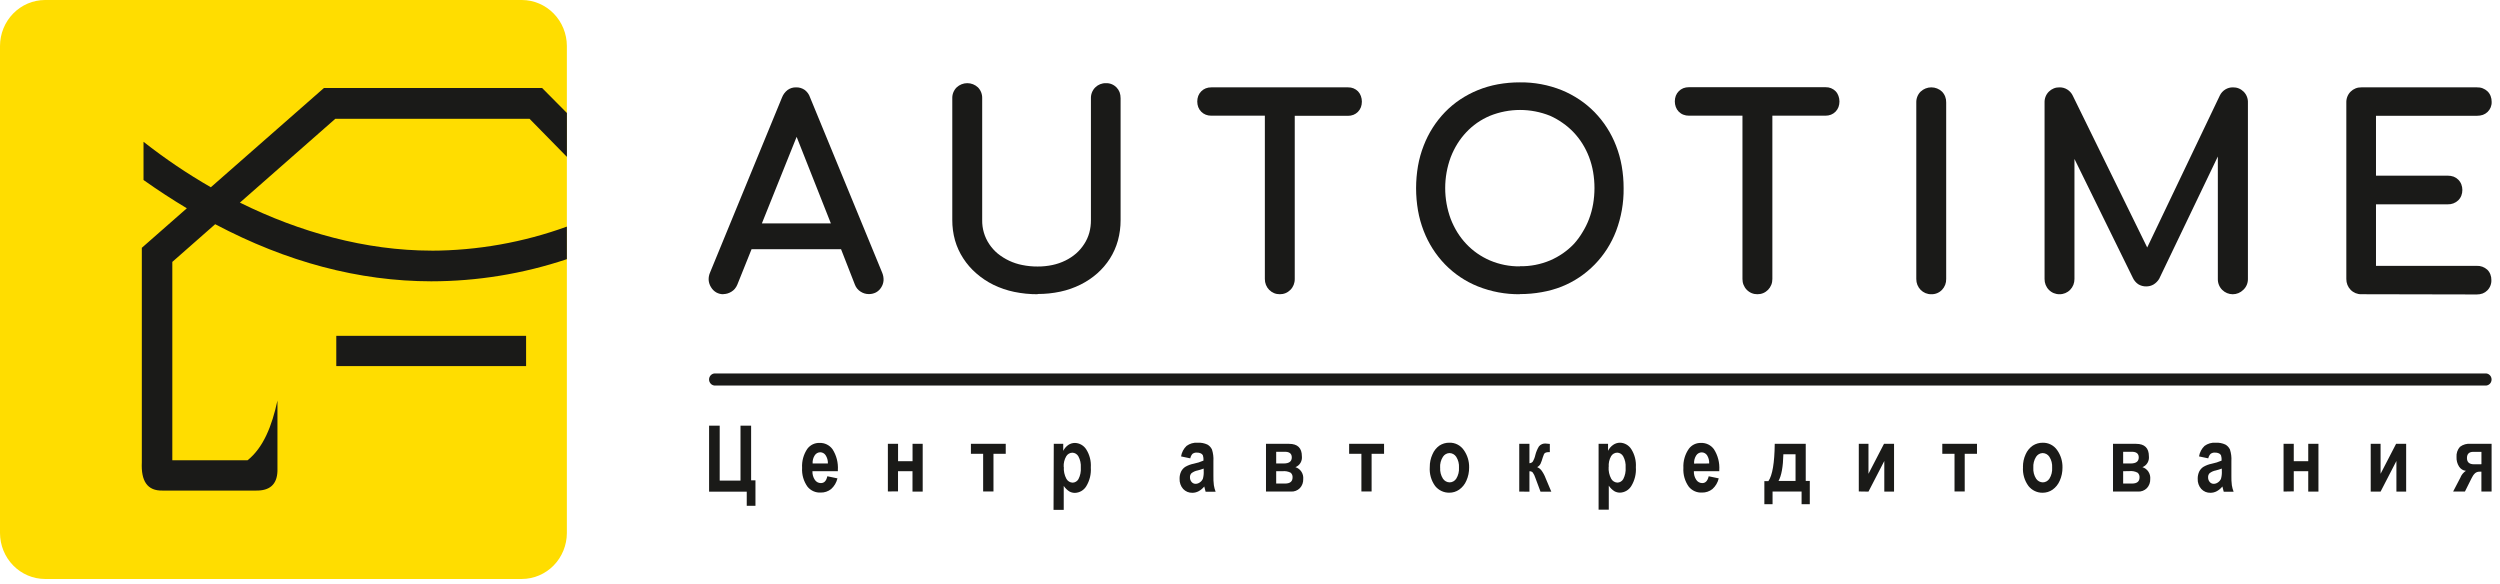
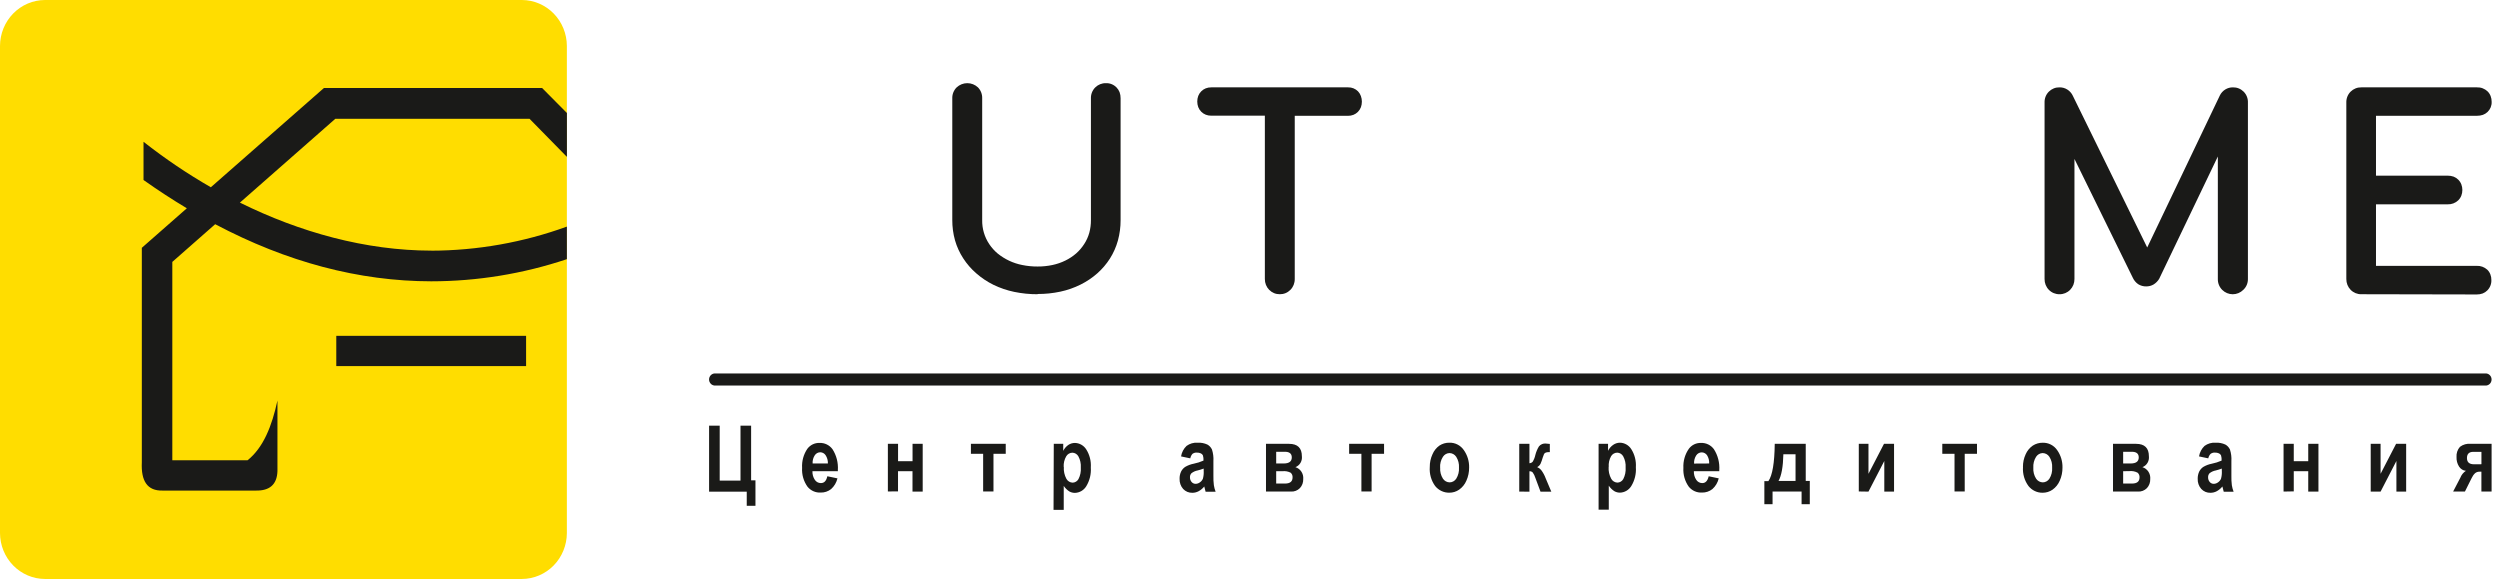
<svg xmlns="http://www.w3.org/2000/svg" width="257" height="60" viewBox="0 0 257 60" fill="none">
  <path fill-rule="evenodd" clip-rule="evenodd" d="M4.624 0H53.65C54.875 0.004 56.049 0.503 56.916 1.388C57.782 2.272 58.27 3.472 58.274 4.723V54.796C58.27 56.047 57.782 57.246 56.916 58.131C56.049 59.016 54.875 59.515 53.65 59.519H4.624C3.399 59.515 2.225 59.016 1.359 58.131C0.492 57.246 0.004 56.047 0 54.796V4.723C0.004 3.472 0.492 2.272 1.359 1.388C2.225 0.503 3.399 0.004 4.624 0Z" fill="#FFDD00" />
  <path d="M242.739 30.246C242.537 30.25 242.336 30.211 242.148 30.134C241.961 30.056 241.791 29.942 241.647 29.796C241.504 29.65 241.391 29.476 241.314 29.285C241.238 29.093 241.2 28.888 241.202 28.682V10.546C241.195 10.336 241.231 10.127 241.308 9.933C241.385 9.738 241.5 9.563 241.648 9.417C241.793 9.274 241.963 9.162 242.151 9.087C242.338 9.012 242.538 8.976 242.739 8.981H254.63C254.829 8.972 255.028 9.004 255.215 9.075C255.402 9.146 255.574 9.254 255.72 9.393C255.859 9.529 255.968 9.694 256.037 9.877C256.11 10.067 256.145 10.269 256.142 10.473C256.149 10.667 256.114 10.859 256.042 11.038C255.969 11.217 255.859 11.378 255.72 11.51C255.583 11.64 255.422 11.741 255.246 11.805C255.051 11.872 254.849 11.905 254.644 11.902H244.252V18.059H251.632C251.837 18.056 252.041 18.091 252.235 18.16C252.412 18.229 252.572 18.335 252.709 18.47C252.848 18.607 252.956 18.772 253.026 18.955C253.166 19.326 253.166 19.736 253.026 20.108C252.956 20.291 252.848 20.456 252.709 20.592C252.562 20.731 252.391 20.839 252.203 20.91C252.017 20.98 251.817 21.012 251.618 21.004H244.252V27.33H254.605C255.004 27.312 255.393 27.453 255.691 27.723C255.832 27.858 255.941 28.023 256.01 28.207C256.081 28.39 256.117 28.586 256.113 28.783C256.121 28.983 256.088 29.182 256.014 29.367C255.942 29.552 255.832 29.72 255.691 29.859C255.556 29.995 255.395 30.1 255.217 30.169C255.024 30.238 254.82 30.273 254.614 30.27L242.739 30.246Z" fill="#1A1A18" />
  <path d="M211.717 30.246C211.515 30.25 211.313 30.211 211.126 30.134C210.938 30.057 210.768 29.942 210.625 29.796C210.481 29.65 210.368 29.476 210.292 29.285C210.216 29.093 210.178 28.888 210.181 28.682V10.546C210.174 10.336 210.209 10.127 210.285 9.933C210.362 9.739 210.479 9.563 210.626 9.417C210.77 9.274 210.942 9.162 211.128 9.087C211.316 9.012 211.516 8.976 211.717 8.981C211.998 8.976 212.274 9.051 212.514 9.2C212.754 9.348 212.947 9.563 213.073 9.819L220.733 25.441L228.198 9.819C228.322 9.563 228.516 9.349 228.755 9.2C228.994 9.052 229.27 8.976 229.55 8.981C229.75 8.976 229.951 9.012 230.138 9.087C230.325 9.162 230.496 9.274 230.641 9.417C230.787 9.563 230.904 9.739 230.981 9.933C231.058 10.127 231.094 10.336 231.086 10.546V28.682C231.088 28.891 231.047 29.099 230.966 29.291C230.884 29.483 230.763 29.655 230.611 29.796C230.322 30.086 229.932 30.249 229.526 30.249C229.12 30.249 228.729 30.086 228.44 29.796C228.295 29.651 228.18 29.478 228.103 29.286C228.026 29.095 227.989 28.889 227.994 28.682V16.087L221.961 28.667C221.817 28.903 221.621 29.1 221.388 29.244C221.159 29.377 220.901 29.445 220.638 29.442C220.342 29.45 220.05 29.369 219.798 29.21C219.555 29.038 219.361 28.802 219.239 28.527L213.254 16.339V28.682C213.256 28.888 213.218 29.093 213.142 29.285C213.065 29.476 212.952 29.65 212.809 29.796C212.665 29.942 212.495 30.057 212.308 30.134C212.12 30.211 211.919 30.25 211.717 30.246Z" fill="#1A1A18" />
-   <path d="M198.532 30.246C198.329 30.25 198.129 30.211 197.941 30.134C197.754 30.056 197.584 29.941 197.44 29.796C197.297 29.65 197.184 29.476 197.107 29.285C197.031 29.093 196.993 28.888 196.995 28.682V10.546C196.988 10.336 197.024 10.127 197.101 9.933C197.178 9.738 197.293 9.563 197.441 9.417C197.741 9.136 198.133 8.98 198.539 8.98C198.946 8.98 199.338 9.136 199.637 9.417C199.78 9.564 199.892 9.74 199.967 9.933C200.04 10.126 200.075 10.333 200.068 10.541V28.682C200.073 28.886 200.038 29.09 199.965 29.28C199.891 29.471 199.782 29.644 199.642 29.791C199.498 29.942 199.325 30.06 199.134 30.139C198.943 30.217 198.737 30.254 198.532 30.246Z" fill="#1A1A18" />
-   <path d="M180.662 30.246C180.46 30.249 180.259 30.211 180.072 30.134C179.884 30.056 179.713 29.941 179.571 29.795C179.427 29.649 179.314 29.476 179.237 29.284C179.16 29.093 179.123 28.888 179.125 28.681V11.892H173.614C173.422 11.894 173.23 11.86 173.05 11.79C172.873 11.723 172.711 11.617 172.575 11.48C172.441 11.343 172.338 11.178 172.272 10.996C172.138 10.625 172.138 10.218 172.272 9.848C172.341 9.671 172.445 9.511 172.578 9.377C172.709 9.243 172.867 9.138 173.04 9.068C173.221 8.998 173.412 8.964 173.605 8.966H187.677C187.865 8.96 188.054 8.994 188.23 9.064C188.406 9.135 188.567 9.242 188.701 9.378C188.832 9.516 188.932 9.681 188.995 9.862C189.129 10.233 189.129 10.64 188.995 11.01C188.926 11.187 188.822 11.348 188.691 11.482C188.558 11.616 188.4 11.721 188.227 11.79C188.046 11.86 187.855 11.894 187.663 11.892H182.199V28.681C182.201 28.888 182.164 29.093 182.087 29.284C182.01 29.476 181.897 29.649 181.754 29.795C181.61 29.941 181.44 30.056 181.252 30.134C181.065 30.211 180.864 30.249 180.662 30.246Z" fill="#1A1A18" />
-   <path d="M156.246 30.246C154.769 30.263 153.302 29.99 151.925 29.442C150.658 28.934 149.509 28.164 148.549 27.18C147.595 26.195 146.85 25.023 146.353 23.736C146.091 23.058 145.895 22.355 145.769 21.638C145.509 20.124 145.509 18.575 145.769 17.06C145.895 16.346 146.09 15.647 146.353 14.973C146.848 13.686 147.594 12.514 148.544 11.529C149.015 11.043 149.535 10.61 150.094 10.235C150.67 9.851 151.282 9.526 151.921 9.266C152.587 8.996 153.278 8.795 153.983 8.666C154.729 8.531 155.485 8.464 156.241 8.467C157.715 8.448 159.179 8.721 160.552 9.271C161.187 9.533 161.796 9.857 162.369 10.24C162.93 10.616 163.451 11.049 163.925 11.533C164.882 12.516 165.632 13.688 166.13 14.977C166.392 15.652 166.588 16.351 166.713 17.065C166.845 17.82 166.91 18.585 166.908 19.352C166.927 20.85 166.666 22.337 166.139 23.736C165.646 25.031 164.896 26.208 163.934 27.193C162.974 28.177 161.824 28.948 160.557 29.456C159.892 29.719 159.203 29.912 158.499 30.033C157.754 30.168 156.999 30.235 156.241 30.232L156.246 30.246ZM156.241 27.369C157.31 27.389 158.37 27.184 159.358 26.768C159.819 26.569 160.261 26.324 160.676 26.037C161.082 25.753 161.461 25.428 161.805 25.068C162.134 24.703 162.426 24.305 162.677 23.881C162.947 23.448 163.174 22.989 163.355 22.51C163.543 22.015 163.681 21.502 163.772 20.979C163.959 19.886 163.959 18.769 163.772 17.676C163.683 17.153 163.543 16.64 163.355 16.145C163.173 15.668 162.947 15.21 162.677 14.779C162.147 13.928 161.451 13.198 160.633 12.633C160.232 12.349 159.805 12.106 159.358 11.906C157.368 11.103 155.152 11.103 153.163 11.906C152.703 12.101 152.262 12.343 151.849 12.628C151.444 12.91 151.069 13.235 150.731 13.597C150.389 13.959 150.084 14.355 149.819 14.779C149.55 15.214 149.322 15.675 149.136 16.155C148.376 18.204 148.376 20.466 149.136 22.515C149.322 22.994 149.55 23.455 149.819 23.891C150.084 24.315 150.389 24.71 150.731 25.073C151.07 25.434 151.445 25.758 151.849 26.041C152.263 26.329 152.703 26.574 153.163 26.773C154.14 27.188 155.189 27.395 156.246 27.383L156.241 27.369Z" fill="#1A1A18" />
  <path d="M131.563 30.246C131.362 30.249 131.16 30.211 130.973 30.134C130.786 30.056 130.614 29.941 130.471 29.795C130.328 29.65 130.215 29.476 130.139 29.285C130.062 29.093 130.025 28.888 130.027 28.682V11.892H124.511C124.318 11.894 124.127 11.86 123.947 11.79C123.773 11.72 123.616 11.615 123.484 11.481C123.352 11.347 123.247 11.187 123.179 11.011C123.045 10.64 123.045 10.233 123.179 9.862C123.247 9.686 123.352 9.526 123.484 9.392C123.616 9.258 123.773 9.152 123.947 9.083C124.127 9.013 124.318 8.978 124.511 8.981H138.583C138.772 8.975 138.96 9.008 139.136 9.079C139.312 9.15 139.473 9.257 139.607 9.393C139.738 9.531 139.838 9.696 139.901 9.877C140.035 10.247 140.035 10.655 139.901 11.025C139.832 11.202 139.729 11.362 139.597 11.496C139.464 11.63 139.307 11.736 139.133 11.805C138.952 11.875 138.761 11.909 138.569 11.907H133.1V28.682C133.103 28.888 133.064 29.093 132.989 29.285C132.912 29.476 132.799 29.65 132.655 29.795C132.512 29.941 132.342 30.056 132.154 30.134C131.966 30.211 131.766 30.249 131.563 30.246Z" fill="#1A1A18" />
  <path d="M106.67 30.247C105.859 30.25 105.05 30.169 104.255 30.004C103.52 29.851 102.805 29.607 102.126 29.278C101.489 28.964 100.894 28.567 100.357 28.096C99.842 27.65 99.391 27.131 99.019 26.555C98.648 25.986 98.363 25.362 98.175 24.705C97.985 24.023 97.891 23.317 97.895 22.608V10.115C97.888 9.905 97.924 9.696 98.001 9.502C98.078 9.308 98.194 9.132 98.341 8.986C98.641 8.705 99.032 8.549 99.439 8.549C99.846 8.549 100.238 8.705 100.537 8.986C100.68 9.133 100.793 9.309 100.867 9.502C100.941 9.696 100.976 9.902 100.969 10.11V22.627C100.954 23.504 101.206 24.363 101.69 25.088C101.931 25.451 102.221 25.777 102.553 26.056C103.291 26.655 104.16 27.062 105.085 27.243C105.606 27.349 106.135 27.401 106.665 27.398C107.178 27.401 107.689 27.349 108.192 27.243C108.653 27.146 109.101 26.991 109.525 26.783C109.92 26.59 110.29 26.346 110.625 26.056C110.945 25.775 111.224 25.449 111.455 25.088C111.686 24.735 111.862 24.347 111.977 23.94C112.093 23.515 112.15 23.077 112.147 22.637V10.115C112.14 9.905 112.176 9.696 112.253 9.502C112.33 9.308 112.446 9.132 112.593 8.986C112.738 8.843 112.908 8.731 113.096 8.656C113.283 8.581 113.483 8.545 113.684 8.55C113.887 8.542 114.089 8.576 114.277 8.652C114.466 8.728 114.637 8.844 114.78 8.991C114.915 9.129 115.021 9.294 115.093 9.475C115.164 9.674 115.199 9.884 115.197 10.095V22.627C115.2 23.336 115.108 24.041 114.922 24.724C114.741 25.381 114.464 26.007 114.101 26.58C113.741 27.144 113.305 27.654 112.807 28.096C112.285 28.557 111.706 28.946 111.085 29.254C110.426 29.582 109.73 29.826 109.012 29.98C108.242 30.145 107.457 30.226 106.67 30.222" fill="#1A1A18" />
-   <path d="M74.362 30.246C74.107 30.25 73.856 30.186 73.632 30.062C73.409 29.932 73.223 29.745 73.091 29.52C72.95 29.297 72.867 29.042 72.849 28.779C72.838 28.51 72.89 28.242 73.001 27.998L80.39 10.022C80.509 9.714 80.71 9.446 80.969 9.247C81.223 9.066 81.527 8.973 81.837 8.981C82.154 8.971 82.466 9.064 82.728 9.247C82.984 9.443 83.176 9.713 83.278 10.022L90.696 28.052C90.797 28.3 90.843 28.568 90.829 28.837C90.809 29.091 90.726 29.336 90.587 29.549C90.454 29.765 90.268 29.942 90.046 30.062C89.815 30.179 89.56 30.237 89.302 30.232C89.004 30.23 88.712 30.141 88.462 29.975C88.199 29.808 87.996 29.558 87.884 29.263L86.461 25.62H77.26L75.794 29.268C75.731 29.419 75.647 29.559 75.543 29.684C75.442 29.805 75.322 29.908 75.187 29.989C75.062 30.066 74.929 30.126 74.789 30.169C74.655 30.21 74.516 30.231 74.376 30.232L74.362 30.246ZM85.413 22.965L81.894 14.067L78.322 22.965H85.413Z" fill="#1A1A18" />
  <path d="M255.092 47.723V46.449H254.258C253.821 46.449 253.603 46.663 253.603 47.089C253.603 47.515 253.844 47.728 254.329 47.728L255.092 47.723ZM253.997 45.621H256.136V50.533H255.088V48.489H254.912C254.741 48.48 254.572 48.535 254.438 48.644C254.286 48.791 254.164 48.967 254.077 49.162L253.394 50.533H252.18L252.92 49.114C253.033 48.82 253.234 48.571 253.493 48.401C253.351 48.387 253.213 48.339 253.09 48.262C252.968 48.185 252.864 48.08 252.787 47.956C252.605 47.668 252.516 47.329 252.531 46.987C252.516 46.797 252.539 46.605 252.6 46.424C252.66 46.243 252.756 46.077 252.882 45.936C253.202 45.692 253.6 45.581 253.997 45.626V45.621ZM243.709 50.533V45.626H244.724V48.707L246.318 45.626H247.353V50.538H246.351V47.389L244.724 50.538L243.709 50.533ZM234.75 50.533V45.626H235.799V47.413H237.287V45.626H238.336V50.538H237.287V48.44H235.799V50.513L234.75 50.533ZM228.399 48.169C228.197 48.246 227.989 48.311 227.778 48.363C227.547 48.405 227.329 48.503 227.143 48.648C227.092 48.703 227.052 48.768 227.026 48.839C227 48.909 226.988 48.985 226.992 49.06C226.985 49.237 227.044 49.41 227.157 49.545C227.208 49.606 227.272 49.656 227.345 49.689C227.417 49.723 227.495 49.74 227.574 49.738C227.734 49.735 227.889 49.681 228.016 49.583C228.15 49.493 228.255 49.365 228.319 49.215C228.389 48.964 228.418 48.702 228.405 48.44L228.399 48.169ZM227.01 47.118L226.061 46.919C226.128 46.505 226.326 46.125 226.627 45.839C226.955 45.599 227.356 45.482 227.76 45.51C228.105 45.49 228.45 45.555 228.765 45.699C228.973 45.813 229.139 45.993 229.24 46.212C229.362 46.594 229.412 46.997 229.387 47.399V48.915C229.378 49.239 229.395 49.562 229.434 49.884C229.47 50.111 229.531 50.333 229.614 50.547H228.599L228.461 50.01C228.304 50.208 228.108 50.373 227.888 50.494C227.687 50.603 227.465 50.659 227.237 50.659C227.061 50.665 226.885 50.633 226.722 50.565C226.558 50.496 226.411 50.393 226.29 50.262C226.164 50.12 226.067 49.954 226.004 49.773C225.941 49.593 225.915 49.401 225.924 49.21C225.919 48.959 225.972 48.711 226.075 48.484C226.172 48.287 226.318 48.12 226.499 47.999C226.769 47.841 227.064 47.729 227.37 47.67C227.718 47.6 228.057 47.493 228.381 47.35C228.392 47.171 228.374 46.99 228.324 46.817C228.279 46.726 228.206 46.653 228.115 46.609C227.981 46.548 227.835 46.52 227.688 46.527C227.531 46.517 227.375 46.564 227.248 46.658C227.128 46.785 227.045 46.945 227.01 47.118ZM218.26 48.44V49.709H219.165C219.684 49.709 219.944 49.499 219.944 49.08C219.951 48.989 219.937 48.898 219.903 48.814C219.869 48.73 219.817 48.655 219.749 48.595C219.486 48.454 219.186 48.397 218.89 48.431L218.26 48.44ZM218.26 46.444V47.646H219.028C219.585 47.646 219.863 47.438 219.863 47.021C219.863 46.604 219.585 46.412 219.028 46.444H218.26ZM219.777 50.533H217.217V45.626H219.588C220.467 45.626 220.907 46.054 220.907 46.91C220.933 47.144 220.882 47.381 220.762 47.583C220.642 47.785 220.459 47.94 220.242 48.024C220.493 48.102 220.71 48.266 220.856 48.488C221.002 48.711 221.069 48.978 221.044 49.244C221.051 49.416 221.025 49.587 220.966 49.747C220.908 49.908 220.818 50.055 220.703 50.179C220.581 50.302 220.437 50.396 220.277 50.457C220.117 50.518 219.947 50.544 219.777 50.533ZM209.026 48.077C208.999 48.475 209.098 48.871 209.31 49.206C209.387 49.322 209.489 49.417 209.611 49.484C209.731 49.55 209.866 49.586 210.003 49.588C210.137 49.586 210.27 49.55 210.389 49.483C210.507 49.416 210.607 49.321 210.681 49.206C210.89 48.868 210.988 48.471 210.96 48.072C210.986 47.679 210.887 47.288 210.676 46.958C210.6 46.842 210.499 46.747 210.379 46.68C210.259 46.614 210.125 46.578 209.988 46.575C209.853 46.578 209.721 46.614 209.602 46.681C209.485 46.748 209.385 46.843 209.31 46.958C209.099 47.291 208.999 47.686 209.026 48.082V48.077ZM207.959 48.009C207.953 47.556 208.049 47.107 208.239 46.696C208.396 46.337 208.649 46.03 208.968 45.81C209.274 45.612 209.628 45.509 209.988 45.514C210.28 45.505 210.567 45.569 210.827 45.702C211.087 45.834 211.311 46.031 211.478 46.275C211.844 46.791 212.035 47.415 212.023 48.053C212.03 48.526 211.932 48.994 211.739 49.423C211.579 49.795 211.322 50.114 210.994 50.344C210.697 50.547 210.346 50.655 209.988 50.654C209.711 50.659 209.436 50.601 209.184 50.482C208.932 50.364 208.71 50.189 208.533 49.971C208.116 49.409 207.914 48.712 207.964 48.009H207.959ZM199.668 46.648V45.626H203.235V46.648H201.973V50.523H200.925V46.648H199.668ZM191.084 50.523V45.626H192.079V48.707L193.674 45.626H194.708V50.538H193.706V47.389L192.079 50.538L191.084 50.523ZM182.813 49.443H184.582V46.701H183.33C183.301 47.996 183.132 48.915 182.822 49.458L182.813 49.443ZM185.63 49.443H186.047V51.831H185.203V50.533H182.219V51.831H181.376V49.458H181.793C182.204 48.866 182.421 47.589 182.443 45.626H185.63V49.443ZM175.703 47.646C175.72 47.344 175.641 47.046 175.481 46.793C175.419 46.705 175.338 46.632 175.244 46.582C175.15 46.531 175.046 46.504 174.94 46.503C174.829 46.503 174.721 46.53 174.624 46.583C174.526 46.635 174.442 46.71 174.38 46.803C174.213 47.053 174.132 47.353 174.152 47.656L175.703 47.646ZM175.646 48.959L176.685 49.176C176.587 49.603 176.359 49.988 176.035 50.276C175.73 50.519 175.35 50.646 174.963 50.635C174.708 50.65 174.453 50.603 174.218 50.5C173.984 50.397 173.775 50.239 173.611 50.039C173.208 49.48 173.01 48.794 173.052 48.101C173.017 47.398 173.216 46.703 173.617 46.13C173.763 45.936 173.953 45.781 174.169 45.677C174.386 45.574 174.624 45.525 174.864 45.534C175.118 45.523 175.372 45.575 175.603 45.687C175.833 45.798 176.033 45.965 176.187 46.173C176.598 46.81 176.793 47.568 176.742 48.329V48.44H174.129C174.115 48.761 174.204 49.078 174.385 49.341C174.453 49.439 174.542 49.519 174.646 49.575C174.75 49.63 174.865 49.66 174.982 49.661C175.314 49.67 175.538 49.441 175.651 48.973L175.646 48.959ZM165.369 47.99C165.339 48.417 165.431 48.845 165.635 49.22C165.699 49.336 165.792 49.433 165.904 49.502C166.017 49.57 166.144 49.608 166.274 49.612C166.397 49.609 166.516 49.574 166.619 49.51C166.724 49.447 166.812 49.357 166.872 49.249C167.061 48.885 167.145 48.473 167.114 48.062C167.143 47.66 167.055 47.257 166.863 46.905C166.801 46.794 166.711 46.702 166.604 46.636C166.497 46.571 166.376 46.535 166.251 46.532C166.124 46.533 166.001 46.567 165.89 46.63C165.779 46.694 165.687 46.785 165.621 46.895C165.433 47.228 165.348 47.611 165.378 47.995L165.369 47.99ZM164.335 45.621H165.307V46.343C165.429 46.097 165.61 45.887 165.834 45.732C166.04 45.587 166.285 45.509 166.536 45.51C166.766 45.515 166.992 45.578 167.194 45.693C167.396 45.808 167.567 45.971 167.693 46.168C168.045 46.721 168.211 47.376 168.167 48.033C168.214 48.714 168.048 49.393 167.693 49.971C167.568 50.172 167.397 50.338 167.194 50.456C166.991 50.573 166.764 50.638 166.531 50.644C166.327 50.645 166.125 50.592 165.947 50.489C165.724 50.342 165.533 50.151 165.383 49.927V52.393H164.335V45.621ZM156.178 50.533V45.626H157.226V47.621C157.348 47.615 157.465 47.563 157.553 47.476C157.686 47.261 157.78 47.023 157.833 46.774C157.911 46.462 158.036 46.165 158.202 45.892C158.287 45.786 158.397 45.704 158.522 45.652C158.645 45.601 158.78 45.582 158.914 45.597C159.051 45.6 159.187 45.613 159.322 45.636V46.478H159.213C159.083 46.471 158.954 46.498 158.837 46.556C158.752 46.604 158.672 46.769 158.592 47.04C158.533 47.256 158.459 47.466 158.369 47.67C158.293 47.821 158.172 47.944 158.023 48.019C158.177 48.083 158.315 48.182 158.425 48.309C158.625 48.574 158.786 48.868 158.899 49.181L159.474 50.542H158.364L157.833 49.118C157.773 48.92 157.681 48.733 157.562 48.566C157.517 48.523 157.465 48.49 157.406 48.469C157.348 48.448 157.286 48.44 157.226 48.445V50.547L156.178 50.533ZM148.049 48.077C148.021 48.475 148.121 48.871 148.333 49.206C148.41 49.322 148.512 49.417 148.632 49.484C148.754 49.55 148.888 49.586 149.025 49.588C149.16 49.586 149.293 49.55 149.411 49.483C149.529 49.416 149.63 49.321 149.704 49.206C149.912 48.868 150.01 48.471 149.983 48.072C150.009 47.679 149.909 47.288 149.699 46.958C149.623 46.842 149.521 46.747 149.401 46.68C149.282 46.614 149.148 46.578 149.011 46.575C148.876 46.578 148.743 46.614 148.625 46.681C148.508 46.748 148.406 46.843 148.333 46.958C148.12 47.291 148.018 47.685 148.044 48.082L148.049 48.077ZM146.981 48.009C146.975 47.556 147.071 47.107 147.261 46.696C147.412 46.338 147.659 46.029 147.973 45.805C148.277 45.607 148.631 45.504 148.991 45.51C149.283 45.5 149.571 45.564 149.831 45.697C150.092 45.83 150.314 46.027 150.481 46.27C150.847 46.786 151.039 47.41 151.026 48.048C151.033 48.521 150.935 48.989 150.742 49.419C150.584 49.791 150.325 50.109 149.997 50.339C149.7 50.543 149.35 50.651 148.991 50.649C148.715 50.654 148.44 50.596 148.187 50.477C147.936 50.359 147.713 50.184 147.536 49.966C147.126 49.404 146.929 48.708 146.981 48.009ZM138.691 46.648V45.626H142.281V46.648H141.001V50.523H139.952V46.648H138.691ZM131.192 48.44V49.709H132.098C132.616 49.709 132.876 49.499 132.876 49.08C132.883 48.989 132.869 48.898 132.836 48.814C132.802 48.73 132.749 48.655 132.682 48.595C132.424 48.462 132.134 48.408 131.847 48.44H131.192ZM131.192 46.444V47.646H131.96C132.517 47.646 132.796 47.438 132.796 47.021C132.796 46.604 132.517 46.412 131.96 46.444H131.192ZM132.71 50.533H130.144V45.626H132.516C133.395 45.626 133.834 46.054 133.834 46.91C133.861 47.144 133.81 47.381 133.69 47.583C133.57 47.785 133.387 47.94 133.17 48.024C133.421 48.102 133.637 48.266 133.784 48.488C133.93 48.711 133.996 48.978 133.972 49.244C133.979 49.416 133.952 49.587 133.894 49.747C133.836 49.908 133.746 50.055 133.63 50.179C133.51 50.301 133.366 50.395 133.207 50.456C133.049 50.517 132.88 50.543 132.71 50.533ZM123.737 48.169C123.534 48.246 123.326 48.311 123.115 48.363C122.885 48.405 122.667 48.503 122.48 48.648C122.429 48.703 122.389 48.768 122.362 48.839C122.337 48.909 122.325 48.985 122.329 49.06C122.322 49.237 122.381 49.41 122.494 49.545C122.545 49.606 122.61 49.656 122.682 49.689C122.754 49.723 122.832 49.74 122.911 49.738C123.071 49.735 123.225 49.681 123.353 49.583C123.487 49.493 123.592 49.365 123.656 49.215C123.726 48.964 123.755 48.702 123.741 48.44L123.737 48.169ZM122.361 47.118L121.413 46.919C121.479 46.505 121.677 46.126 121.978 45.839C122.307 45.599 122.707 45.483 123.111 45.51C123.456 45.49 123.801 45.555 124.117 45.699C124.324 45.813 124.491 45.993 124.591 46.212C124.713 46.594 124.763 46.997 124.738 47.399V48.915C124.73 49.239 124.746 49.562 124.786 49.884C124.822 50.111 124.882 50.333 124.965 50.547H123.936L123.798 50.01C123.64 50.208 123.445 50.373 123.225 50.494C123.024 50.603 122.802 50.659 122.575 50.659C122.399 50.665 122.223 50.633 122.058 50.565C121.895 50.496 121.748 50.393 121.626 50.262C121.501 50.12 121.403 49.954 121.342 49.773C121.279 49.593 121.252 49.401 121.261 49.21C121.256 48.959 121.308 48.711 121.413 48.484C121.509 48.287 121.655 48.12 121.835 47.999C122.106 47.84 122.401 47.729 122.707 47.67C123.055 47.6 123.393 47.493 123.718 47.35C123.73 47.171 123.711 46.99 123.661 46.817C123.617 46.726 123.543 46.653 123.452 46.609C123.318 46.548 123.172 46.52 123.026 46.527C122.868 46.517 122.712 46.564 122.584 46.658C122.47 46.787 122.393 46.946 122.361 47.118ZM109.362 47.995C109.332 48.422 109.424 48.85 109.627 49.225C109.692 49.341 109.785 49.438 109.897 49.507C110.009 49.575 110.137 49.613 110.267 49.617C110.389 49.614 110.508 49.579 110.613 49.515C110.717 49.452 110.804 49.362 110.865 49.254C111.054 48.89 111.138 48.478 111.107 48.067C111.135 47.664 111.048 47.262 110.856 46.91C110.794 46.799 110.705 46.706 110.597 46.641C110.49 46.576 110.368 46.54 110.244 46.536C110.117 46.538 109.993 46.572 109.882 46.635C109.772 46.699 109.679 46.79 109.613 46.9C109.418 47.229 109.326 47.611 109.347 47.995H109.362ZM108.328 45.626H109.3V46.348C109.422 46.102 109.603 45.892 109.826 45.737C110.028 45.603 110.264 45.533 110.505 45.534C110.735 45.539 110.961 45.602 111.163 45.717C111.364 45.832 111.536 45.995 111.662 46.193C112.014 46.745 112.18 47.4 112.136 48.057C112.183 48.738 112.017 49.417 111.662 49.995C111.537 50.196 111.366 50.362 111.163 50.48C110.96 50.597 110.733 50.662 110.5 50.668C110.296 50.669 110.094 50.616 109.917 50.513C109.694 50.366 109.502 50.175 109.352 49.952V52.417H108.304L108.328 45.626ZM99.81 46.648V45.626H103.39V46.648H102.129V50.523H101.067V46.648H99.81ZM91.273 50.523V45.626H92.321V47.413H93.81V45.626H94.853V50.538H93.805V48.44H92.316V50.513L91.273 50.523ZM85.107 47.646C85.12 47.339 85.035 47.037 84.865 46.783C84.804 46.695 84.723 46.623 84.629 46.572C84.535 46.521 84.431 46.494 84.325 46.493C84.215 46.493 84.106 46.521 84.009 46.573C83.911 46.625 83.828 46.701 83.765 46.793C83.597 47.043 83.517 47.343 83.537 47.646H85.107ZM85.05 48.959L86.089 49.176C85.99 49.603 85.763 49.988 85.439 50.276C85.133 50.519 84.754 50.646 84.367 50.635C84.112 50.65 83.857 50.603 83.622 50.5C83.388 50.397 83.18 50.239 83.016 50.039C82.612 49.48 82.414 48.794 82.456 48.101C82.415 47.402 82.605 46.709 82.997 46.134C83.144 45.939 83.334 45.782 83.553 45.677C83.772 45.572 84.012 45.523 84.254 45.534C84.508 45.523 84.762 45.575 84.992 45.687C85.223 45.798 85.423 45.965 85.577 46.173C85.988 46.81 86.183 47.568 86.132 48.329V48.44H83.518C83.504 48.761 83.594 49.078 83.774 49.341C83.842 49.439 83.932 49.519 84.035 49.575C84.139 49.63 84.255 49.66 84.372 49.661C84.72 49.67 84.944 49.441 85.046 48.973L85.05 48.959ZM77.215 49.375H77.661V51.996H76.765V50.542H72.894V43.761H73.985V49.409H76.124V43.761H77.215V49.375Z" fill="#1A1A18" />
  <path d="M73.556 39.634C73.472 39.642 73.386 39.631 73.306 39.603C73.226 39.576 73.152 39.531 73.089 39.472C73.027 39.414 72.977 39.343 72.942 39.263C72.908 39.184 72.891 39.098 72.891 39.011C72.891 38.925 72.908 38.839 72.942 38.76C72.977 38.681 73.027 38.609 73.089 38.551C73.152 38.492 73.226 38.447 73.306 38.42C73.386 38.392 73.472 38.381 73.556 38.389H255.469C255.554 38.381 255.639 38.392 255.72 38.42C255.8 38.447 255.873 38.492 255.936 38.551C255.999 38.609 256.049 38.681 256.083 38.76C256.117 38.839 256.134 38.925 256.134 39.011C256.134 39.098 256.117 39.184 256.083 39.263C256.049 39.343 255.999 39.414 255.936 39.472C255.873 39.531 255.8 39.576 255.72 39.603C255.639 39.631 255.554 39.642 255.469 39.634H73.556Z" fill="#1A1A18" />
  <path d="M54.082 34.524H34.57V37.634H54.082V34.524Z" fill="#1A1A18" />
  <path d="M44.325 25.77C49.078 25.758 53.795 24.921 58.274 23.295V26.642C53.771 28.148 49.063 28.917 44.325 28.919C36.908 28.909 29.506 26.952 22.12 23.048L17.714 26.923V47.316H25.449C27.071 46.018 27.953 43.809 28.522 41.174V48.44C28.47 49.845 27.683 50.451 26.322 50.431H16.722C15.124 50.475 14.489 49.424 14.579 47.525V25.475L19.208 21.411C17.721 20.523 16.237 19.554 14.754 18.504C14.754 17.138 14.754 16.416 14.754 14.576C16.948 16.301 19.261 17.863 21.674 19.25L33.298 9.049H55.731L58.278 11.616V16.126L54.437 12.212H34.47L24.662 20.829C30.827 23.876 37.572 25.756 44.344 25.765" fill="#1A1A18" />
</svg>